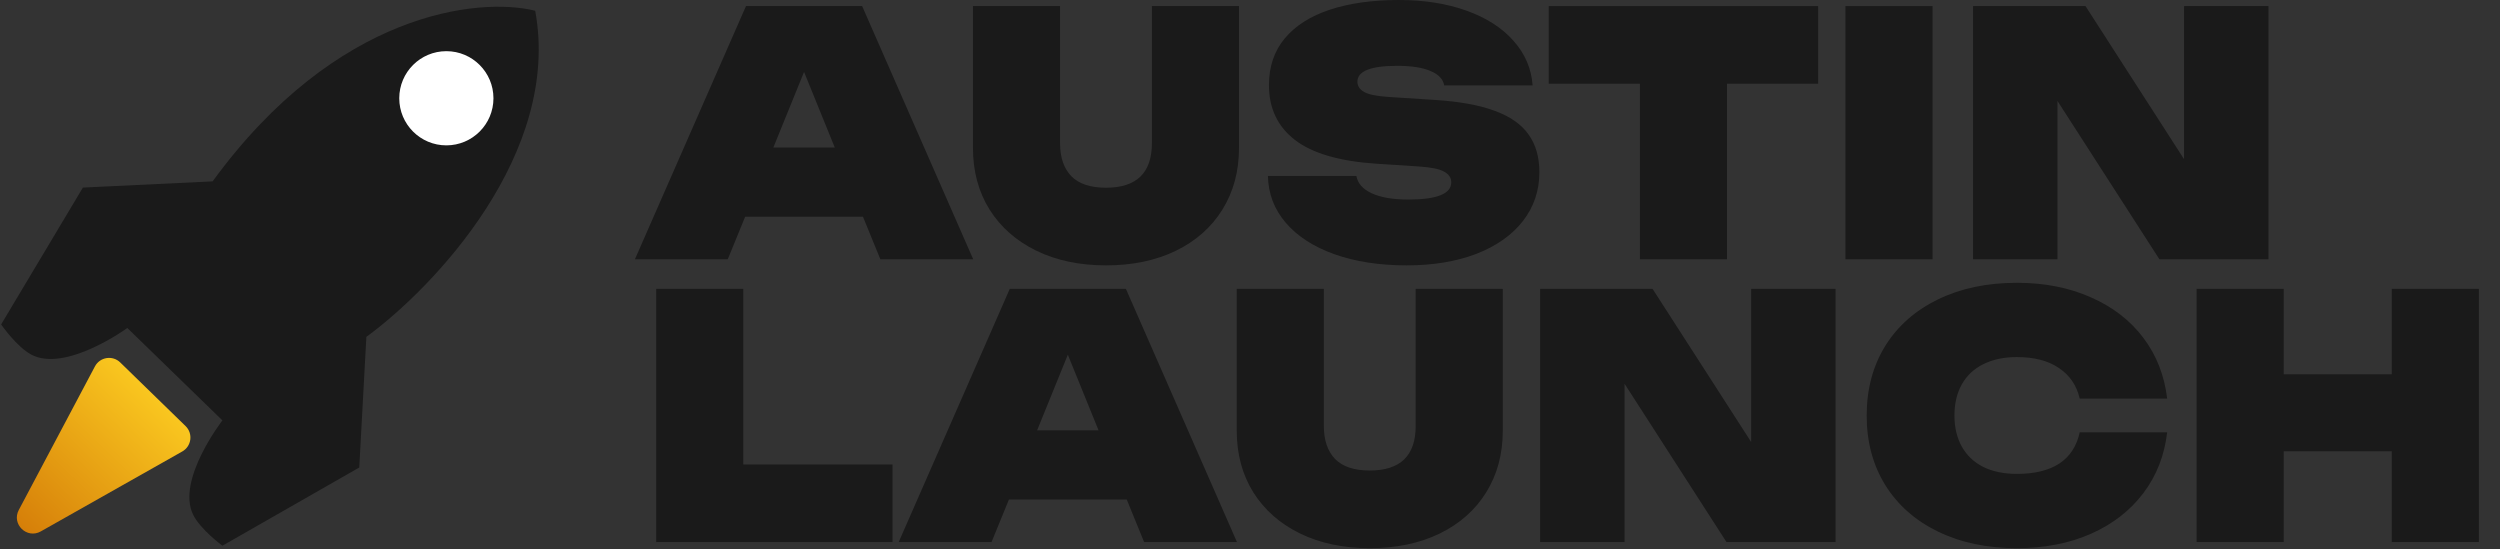
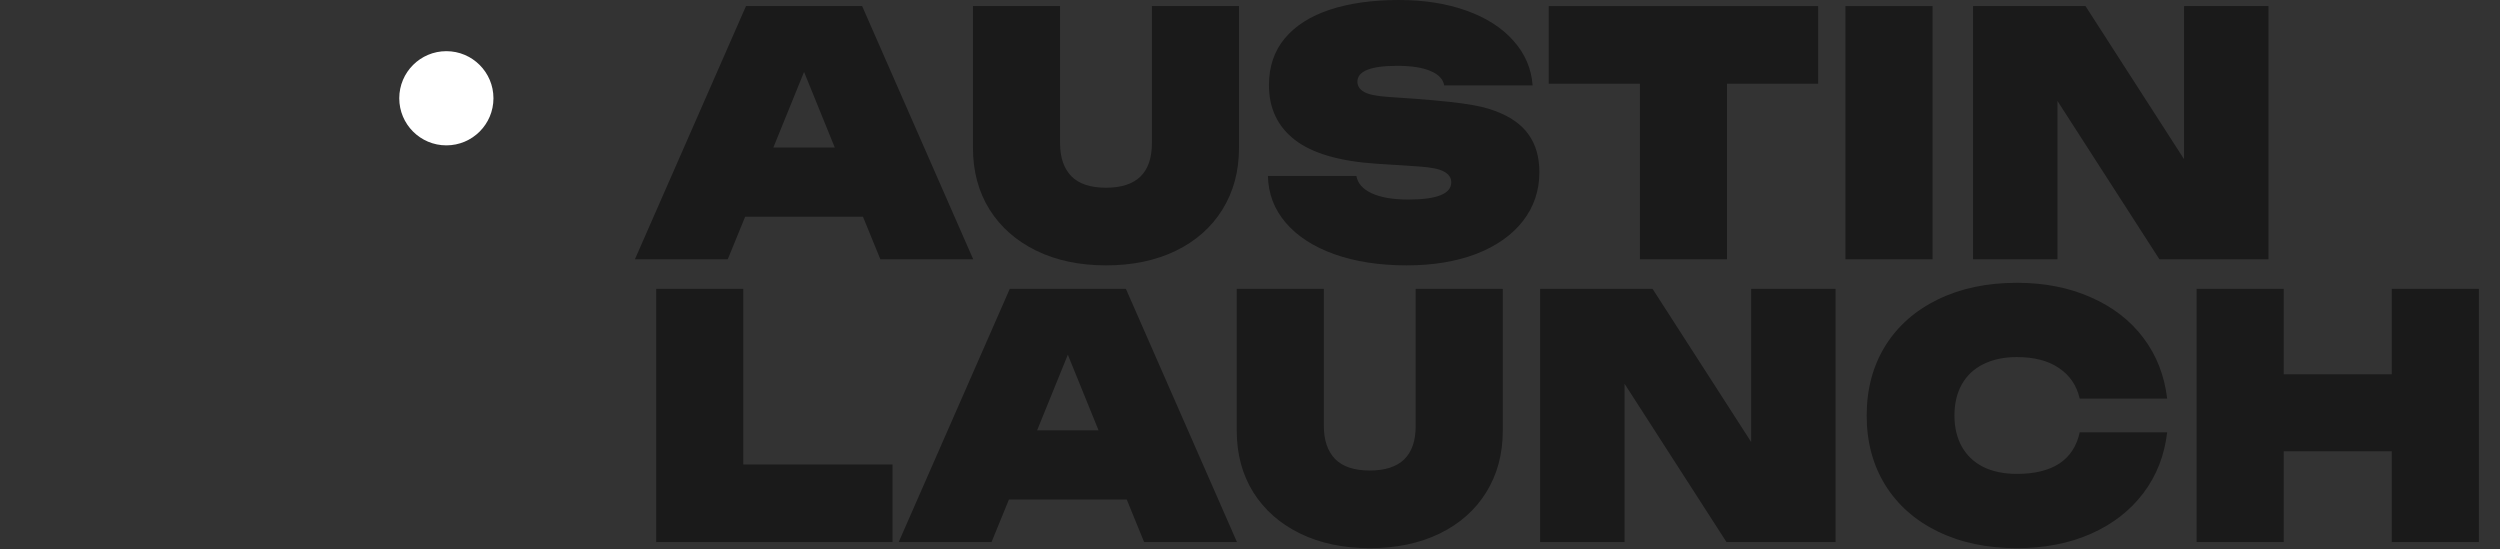
<svg xmlns="http://www.w3.org/2000/svg" width="1406" height="309" viewBox="0 0 1406 309" fill="none">
  <rect x="0" y="0" width="1406" height="309" fill="#333333" stroke="none" />
-   <path d="M17.635 199.453C9.338 195.067 0.643 182.461 0.643 182.461L46.621 105.497L119.588 101.998C189.155 6.443 269.518 -1.787 301.004 6.043C315.797 86.406 243.863 161.804 206.047 189.458L202.049 262.924L125.085 306.904C125.085 306.904 112.712 297.848 108.593 289.412C99.086 269.941 125.085 236.436 125.085 236.436L71.61 184.46C71.61 184.46 36.975 209.677 17.635 199.453Z" fill="#1A1A1A" />
-   <path d="M22.938 298.867C15.111 303.289 6.354 294.762 10.566 286.82L53.391 206.067C56.202 200.766 63.316 199.651 67.614 203.836L104.372 239.627C108.671 243.812 107.745 250.953 102.521 253.904L22.938 298.867Z" fill="url(#paint0_linear_292_46)" />
  <circle cx="251.031" cy="55.266" r="26.488" fill="white" />
  <path d="M547.335 145.828H495.118L485.339 121.903H419.07L409.291 145.828H357.074L419.545 3.418H484.864L547.335 145.828ZM469.484 82.978L452.204 40.445L434.925 82.978H469.484Z" fill="#1A1A1A" />
  <path d="M596.18 80.51C596.18 88.548 598.3 94.751 602.541 99.118C606.782 103.422 613.269 105.574 622.004 105.574C639.22 105.574 647.828 97.219 647.828 80.51V3.418H696.817V83.168C696.817 96.27 693.716 107.821 687.513 117.821C681.31 127.821 672.544 135.575 661.214 141.081C649.948 146.525 636.878 149.246 622.004 149.246C607.193 149.246 594.123 146.493 582.794 140.986C571.527 135.48 562.761 127.758 556.495 117.821C550.292 107.821 547.191 96.27 547.191 83.168V3.418H596.18V80.51Z" fill="#1A1A1A" />
-   <path d="M762.833 98.928C763.529 103.105 766.409 106.365 771.473 108.707C776.536 111.049 783.404 112.22 792.075 112.22C808.151 112.22 816.19 108.992 816.19 102.536C816.19 100.004 814.86 98.01 812.202 96.554C809.544 95.035 804.733 94.054 797.771 93.611L774.226 92.092C753.339 90.7 738.022 86.237 728.275 78.706C718.528 71.174 713.654 60.888 713.654 47.85C713.654 37.47 716.629 28.704 722.578 21.552C728.591 14.399 737.073 9.019 748.022 5.412C759.036 1.804 771.947 0 786.758 0C800.936 0 813.595 1.994 824.734 5.981C835.874 9.969 844.672 15.602 851.128 22.881C857.647 30.159 861.255 38.546 861.951 48.04H812.202C811.633 44.559 809.101 41.869 804.607 39.97C800.113 38.008 793.847 37.027 785.809 37.027C770.871 37.027 763.403 40.002 763.403 45.951C763.403 48.356 764.669 50.287 767.2 51.742C769.732 53.135 774.163 54.053 780.492 54.496L807.075 56.205C820.937 57.091 832.171 59.148 840.779 62.376C849.387 65.54 855.685 69.971 859.672 75.668C863.723 81.301 865.749 88.358 865.749 96.839C865.749 107.219 862.647 116.397 856.444 124.372C850.242 132.284 841.507 138.423 830.241 142.79C818.975 147.094 805.936 149.246 791.125 149.246C775.808 149.246 762.264 147.158 750.491 142.98C738.782 138.803 729.667 132.917 723.148 125.321C716.629 117.726 713.274 108.928 713.084 98.928H762.833Z" fill="#1A1A1A" />
+   <path d="M762.833 98.928C763.529 103.105 766.409 106.365 771.473 108.707C776.536 111.049 783.404 112.22 792.075 112.22C808.151 112.22 816.19 108.992 816.19 102.536C816.19 100.004 814.86 98.01 812.202 96.554C809.544 95.035 804.733 94.054 797.771 93.611L774.226 92.092C753.339 90.7 738.022 86.237 728.275 78.706C718.528 71.174 713.654 60.888 713.654 47.85C713.654 37.47 716.629 28.704 722.578 21.552C728.591 14.399 737.073 9.019 748.022 5.412C759.036 1.804 771.947 0 786.758 0C800.936 0 813.595 1.994 824.734 5.981C835.874 9.969 844.672 15.602 851.128 22.881C857.647 30.159 861.255 38.546 861.951 48.04H812.202C811.633 44.559 809.101 41.869 804.607 39.97C800.113 38.008 793.847 37.027 785.809 37.027C770.871 37.027 763.403 40.002 763.403 45.951C763.403 48.356 764.669 50.287 767.2 51.742C769.732 53.135 774.163 54.053 780.492 54.496C820.937 57.091 832.171 59.148 840.779 62.376C849.387 65.54 855.685 69.971 859.672 75.668C863.723 81.301 865.749 88.358 865.749 96.839C865.749 107.219 862.647 116.397 856.444 124.372C850.242 132.284 841.507 138.423 830.241 142.79C818.975 147.094 805.936 149.246 791.125 149.246C775.808 149.246 762.264 147.158 750.491 142.98C738.782 138.803 729.667 132.917 723.148 125.321C716.629 117.726 713.274 108.928 713.084 98.928H762.833Z" fill="#1A1A1A" />
  <path d="M1022.53 3.418V47.09H971.266V145.828H922.277V47.09H871.009V3.418H1022.53Z" fill="#1A1A1A" />
  <path d="M1086.87 3.418V145.828H1037.88V3.418H1086.87Z" fill="#1A1A1A" />
  <path d="M1109.65 3.418H1172.88L1228.32 89.529V3.418H1275.79V145.828H1214.46L1157.12 56.774V145.828H1109.65V3.418Z" fill="#1A1A1A" />
  <path d="M418.029 261.201H501.956V304.874H369.039V162.463H418.029V261.201ZM695.682 304.874H643.465L633.686 280.949H567.417L557.638 304.874H505.421L567.892 162.463H633.211L695.682 304.874ZM617.831 242.023L600.552 199.49L583.272 242.023H617.831ZM744.527 239.555C744.527 247.593 746.647 253.796 750.888 258.163C755.129 262.467 761.616 264.619 770.351 264.619C787.567 264.619 796.175 256.264 796.175 239.555V162.463H845.164V242.213C845.164 255.315 842.063 266.866 835.86 276.866C829.657 286.867 820.891 294.62 809.561 300.127C798.295 305.57 785.225 308.291 770.351 308.291C755.54 308.291 742.47 305.538 731.141 300.032C719.874 294.525 711.108 286.803 704.842 276.866C698.639 266.866 695.538 255.315 695.538 242.213V162.463H744.527V239.555ZM866.178 162.463H929.409L984.854 248.574V162.463H1032.32V304.874H970.993L913.649 215.819V304.874H866.178V162.463ZM1218.81 243.162C1217.29 256.137 1212.83 267.53 1205.42 277.341C1198.02 287.151 1188.18 294.778 1175.9 300.221C1163.68 305.601 1149.82 308.291 1134.31 308.291C1117.54 308.291 1102.76 305.19 1089.98 298.987C1077.19 292.784 1067.28 284.05 1060.26 272.784C1053.3 261.517 1049.82 248.479 1049.82 233.668C1049.82 218.858 1053.3 205.819 1060.26 194.553C1067.28 183.287 1077.19 174.552 1089.98 168.349C1102.76 162.146 1117.54 159.045 1134.31 159.045C1149.82 159.045 1163.68 161.767 1175.9 167.21C1188.18 172.59 1198.02 180.185 1205.42 189.996C1212.83 199.806 1217.29 211.199 1218.81 224.174H1169.63C1167.92 216.769 1164.03 211.041 1157.95 206.99C1151.94 202.876 1144.06 200.819 1134.31 200.819C1127.03 200.819 1120.74 202.148 1115.42 204.806C1110.17 207.401 1106.15 211.167 1103.36 216.104C1100.58 221.041 1099.18 226.896 1099.18 233.668C1099.18 240.441 1100.58 246.295 1103.36 251.232C1106.15 256.169 1110.17 259.967 1115.42 262.625C1120.74 265.22 1127.03 266.518 1134.31 266.518C1144.25 266.518 1152.19 264.587 1158.14 260.726C1164.09 256.802 1167.92 250.947 1169.63 243.162H1218.81ZM1284.36 162.463V210.503H1345.12V162.463H1394.11V304.874H1345.12V253.796H1284.36V304.874H1235.37V162.463H1284.36Z" fill="#1A1A1A" />
  <defs>
    <linearGradient id="paint0_linear_292_46" x1="84.893" y1="221.513" x2="-3.831" y2="314.019" gradientUnits="userSpaceOnUse">
      <stop stop-color="#F9C61F" />
      <stop offset="1" stop-color="#CE6F04" />
    </linearGradient>
  </defs>
</svg>